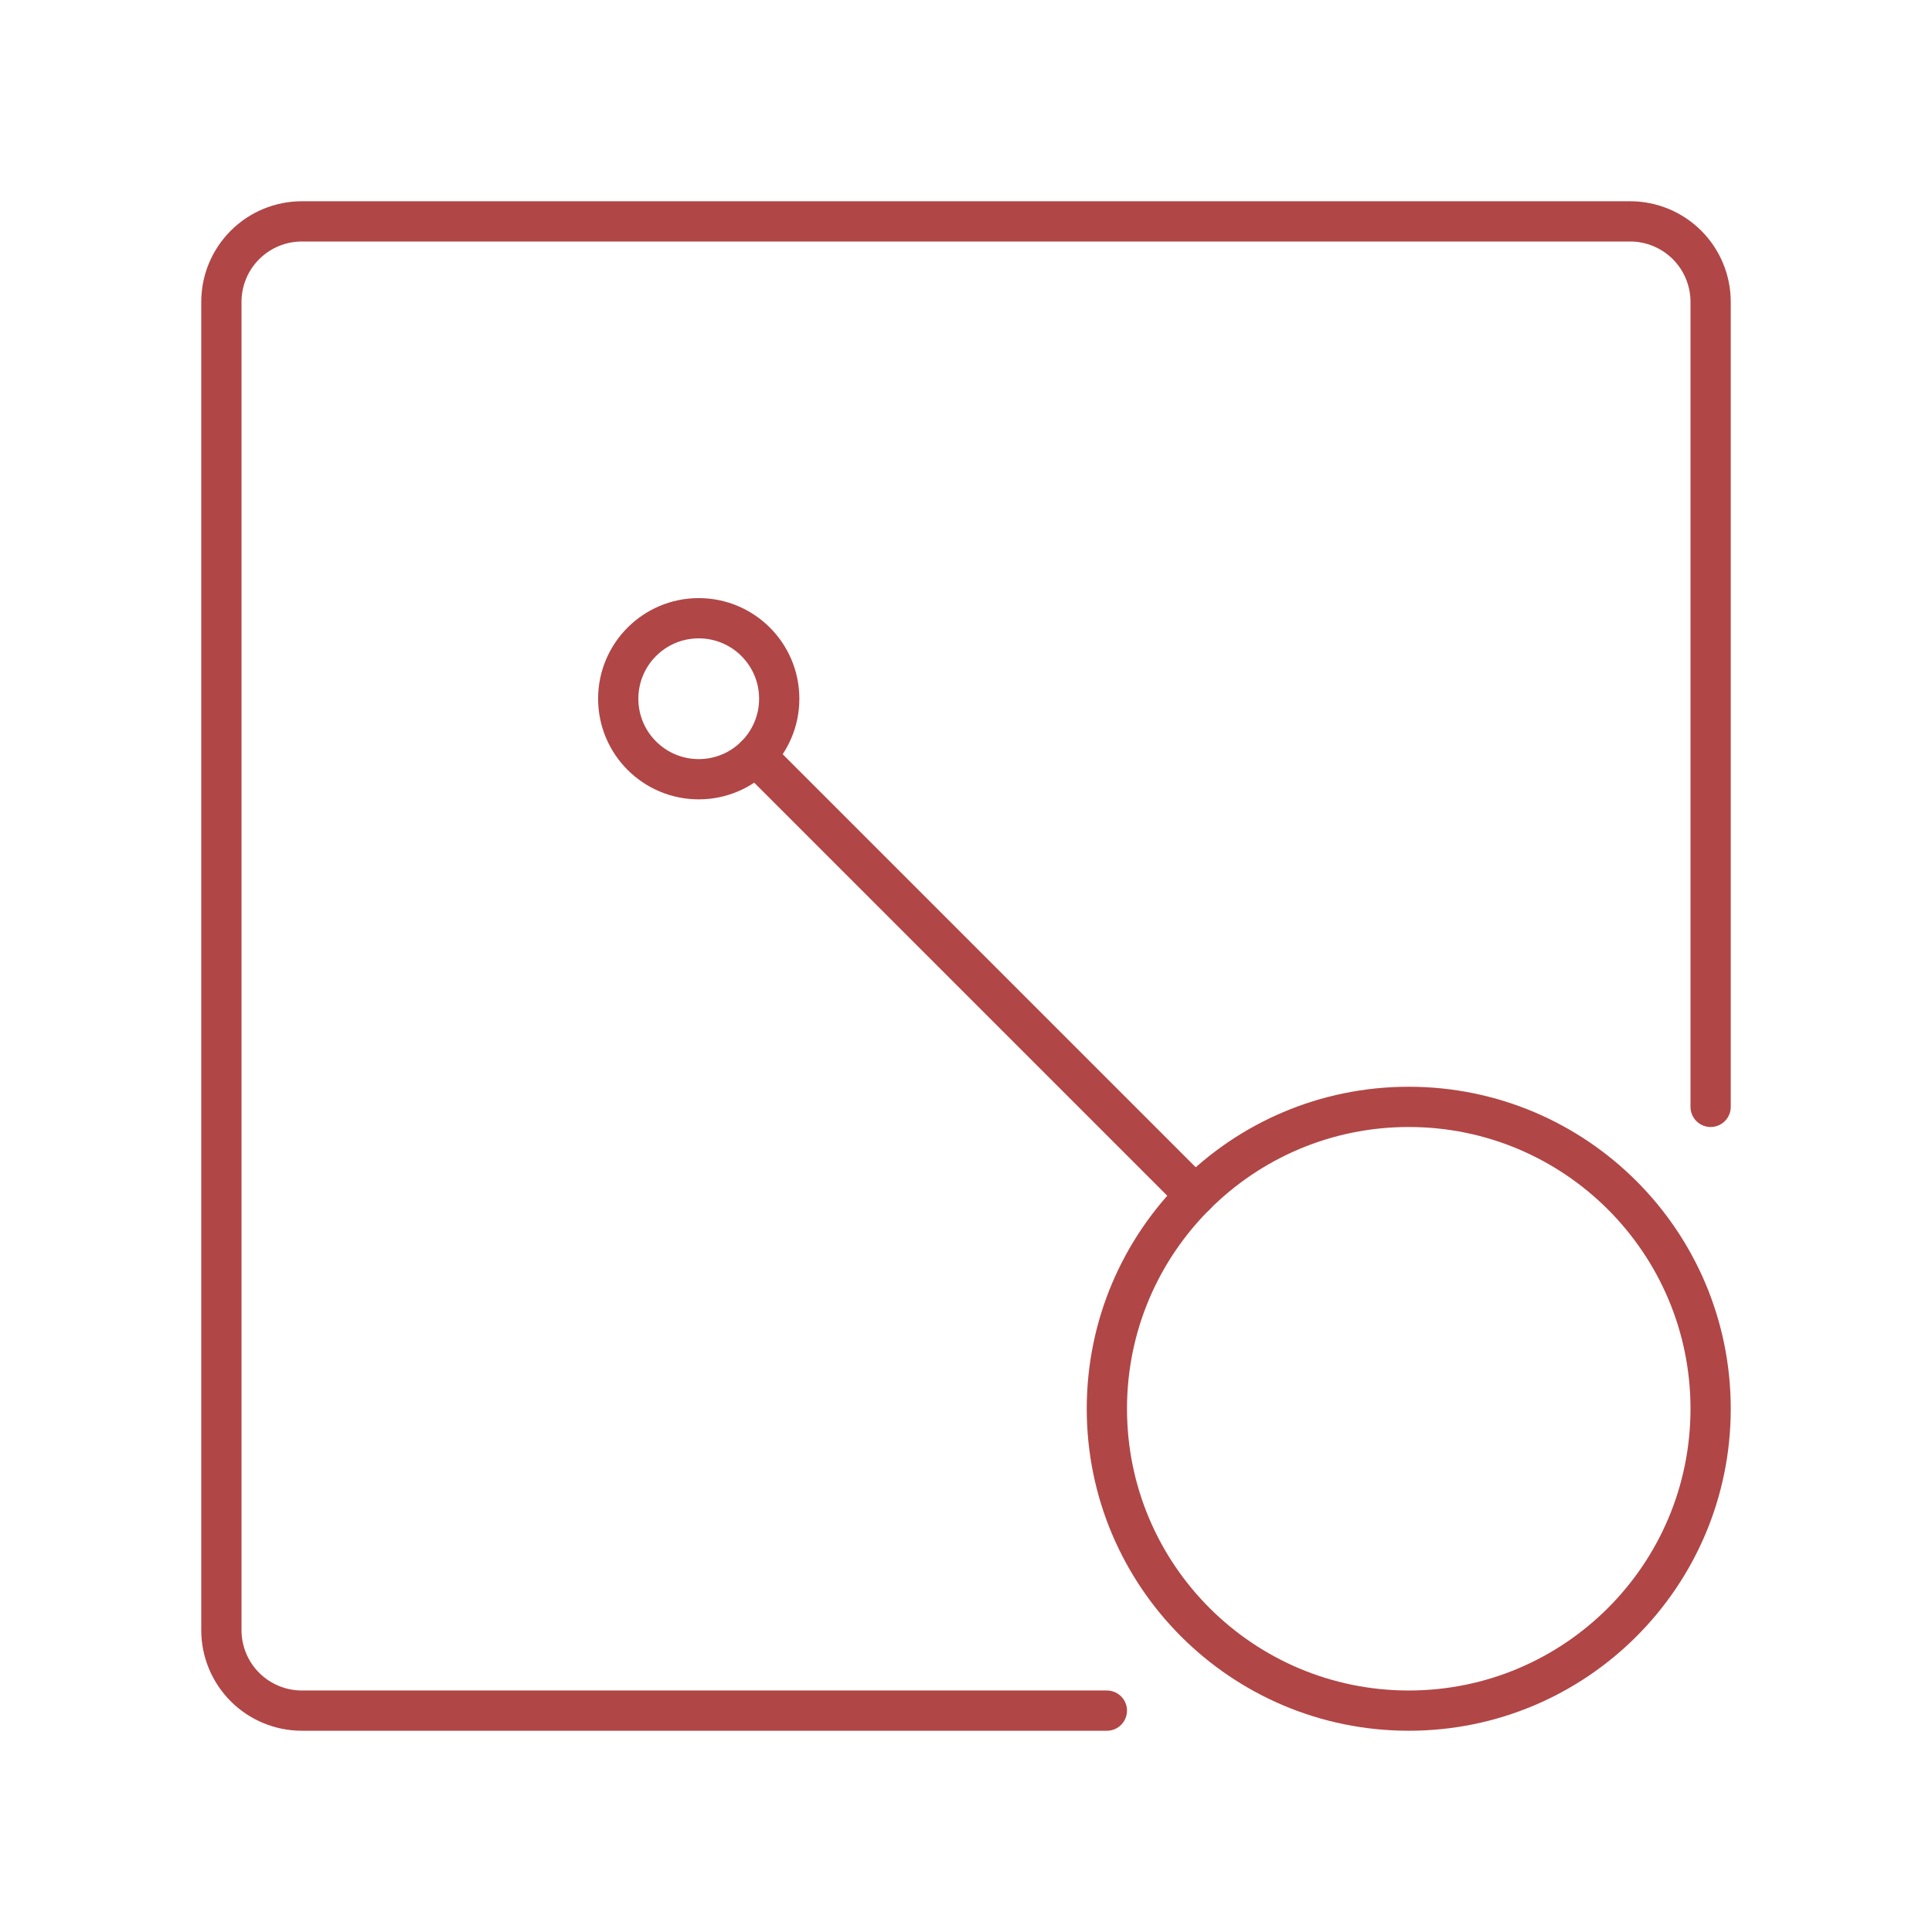
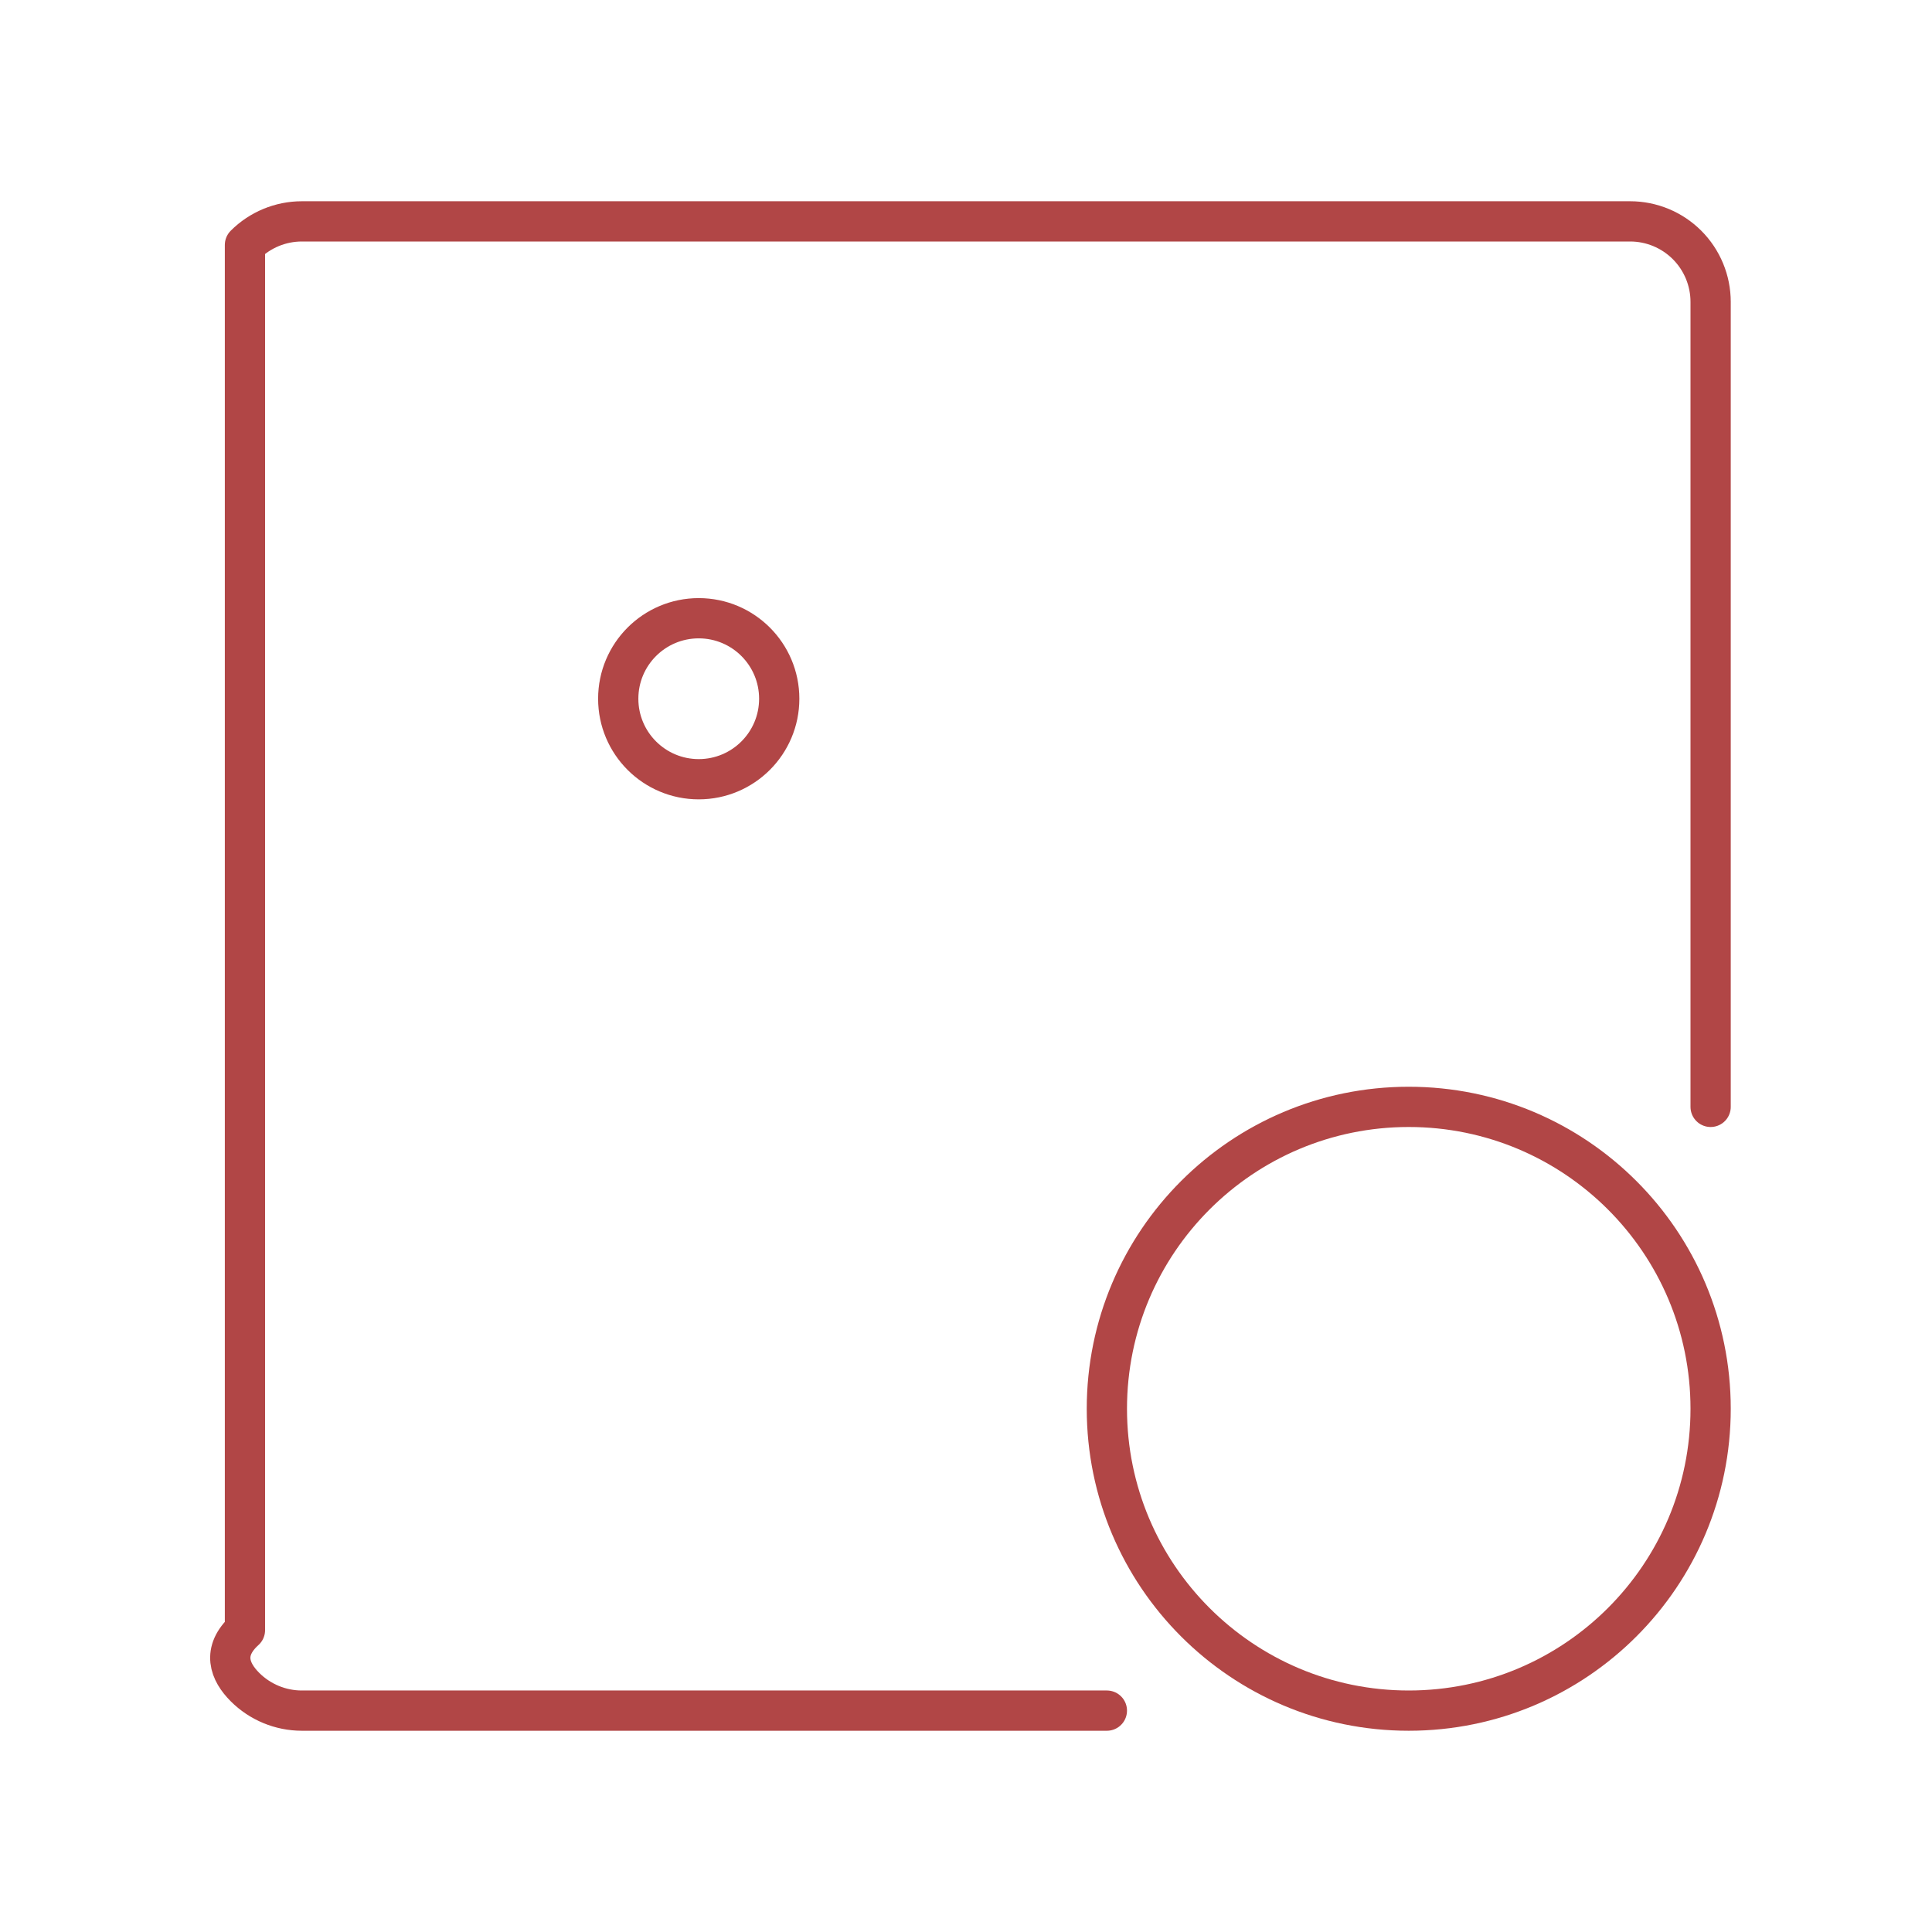
<svg xmlns="http://www.w3.org/2000/svg" width="800" height="800" viewBox="0 0 800 800" fill="none">
-   <path d="M708.333 458.333V125C708.333 116.159 704.821 107.681 698.57 101.43C692.319 95.178 683.841 91.666 675 91.666H125C116.159 91.666 107.681 95.178 101.43 101.43C95.179 107.681 91.667 116.159 91.667 125V675C91.667 683.84 95.179 692.319 101.43 698.57C107.681 704.821 116.159 708.333 125 708.333H458.333" stroke="#B14646" stroke-width="16.667" stroke-linecap="round" stroke-linejoin="round" />
+   <path d="M708.333 458.333V125C708.333 116.159 704.821 107.681 698.57 101.43C692.319 95.178 683.841 91.666 675 91.666H125C116.159 91.666 107.681 95.178 101.43 101.43V675C91.667 683.84 95.179 692.319 101.43 698.57C107.681 704.821 116.159 708.333 125 708.333H458.333" stroke="#B14646" stroke-width="16.667" stroke-linecap="round" stroke-linejoin="round" />
  <path d="M583.333 708.333C652.369 708.333 708.333 652.369 708.333 583.333C708.333 514.298 652.369 458.333 583.333 458.333C514.298 458.333 458.333 514.298 458.333 583.333C458.333 652.369 514.298 708.333 583.333 708.333Z" stroke="#B14646" stroke-width="16.667" stroke-linecap="round" stroke-linejoin="round" />
-   <path d="M494.952 494.952L312.9 312.9" stroke="#B14646" stroke-width="16.667" stroke-linecap="round" stroke-linejoin="round" />
  <path d="M289.33 322.663C307.739 322.663 322.663 307.739 322.663 289.33C322.663 270.92 307.739 255.997 289.33 255.997C270.921 255.997 255.997 270.92 255.997 289.33C255.997 307.739 270.921 322.663 289.33 322.663Z" stroke="#B14646" stroke-width="16.667" stroke-linecap="round" stroke-linejoin="round" />
</svg>